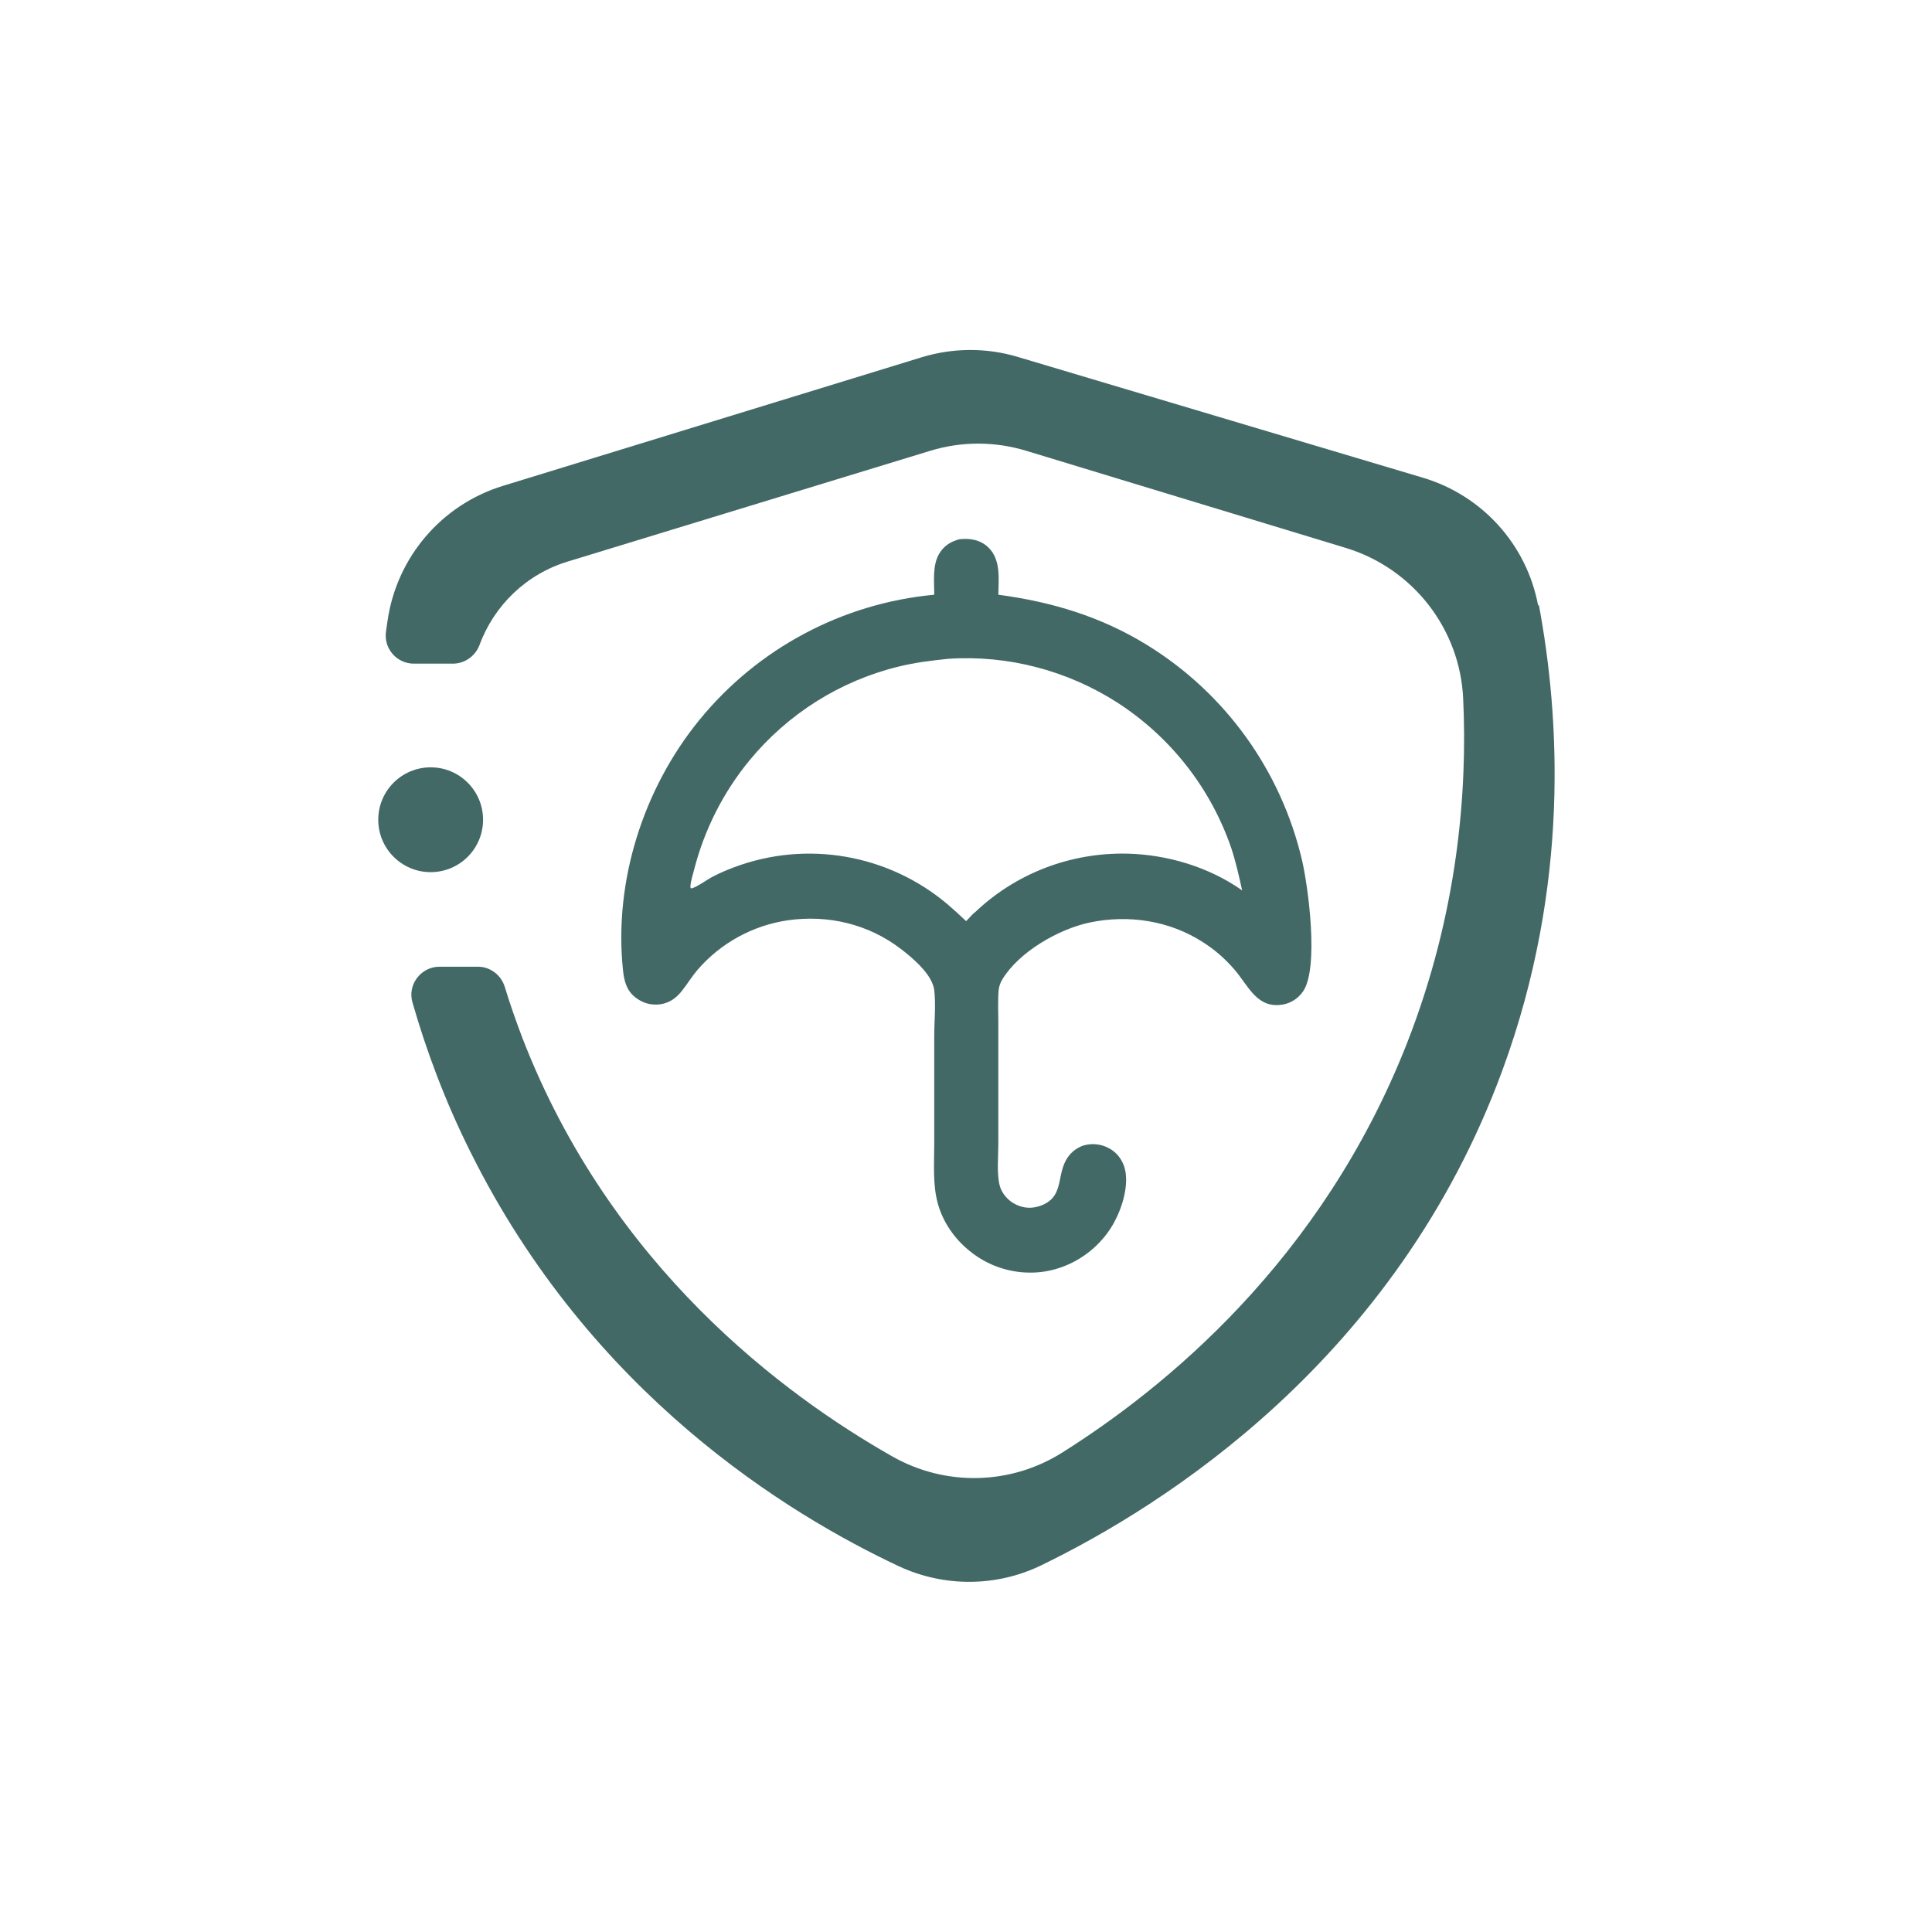
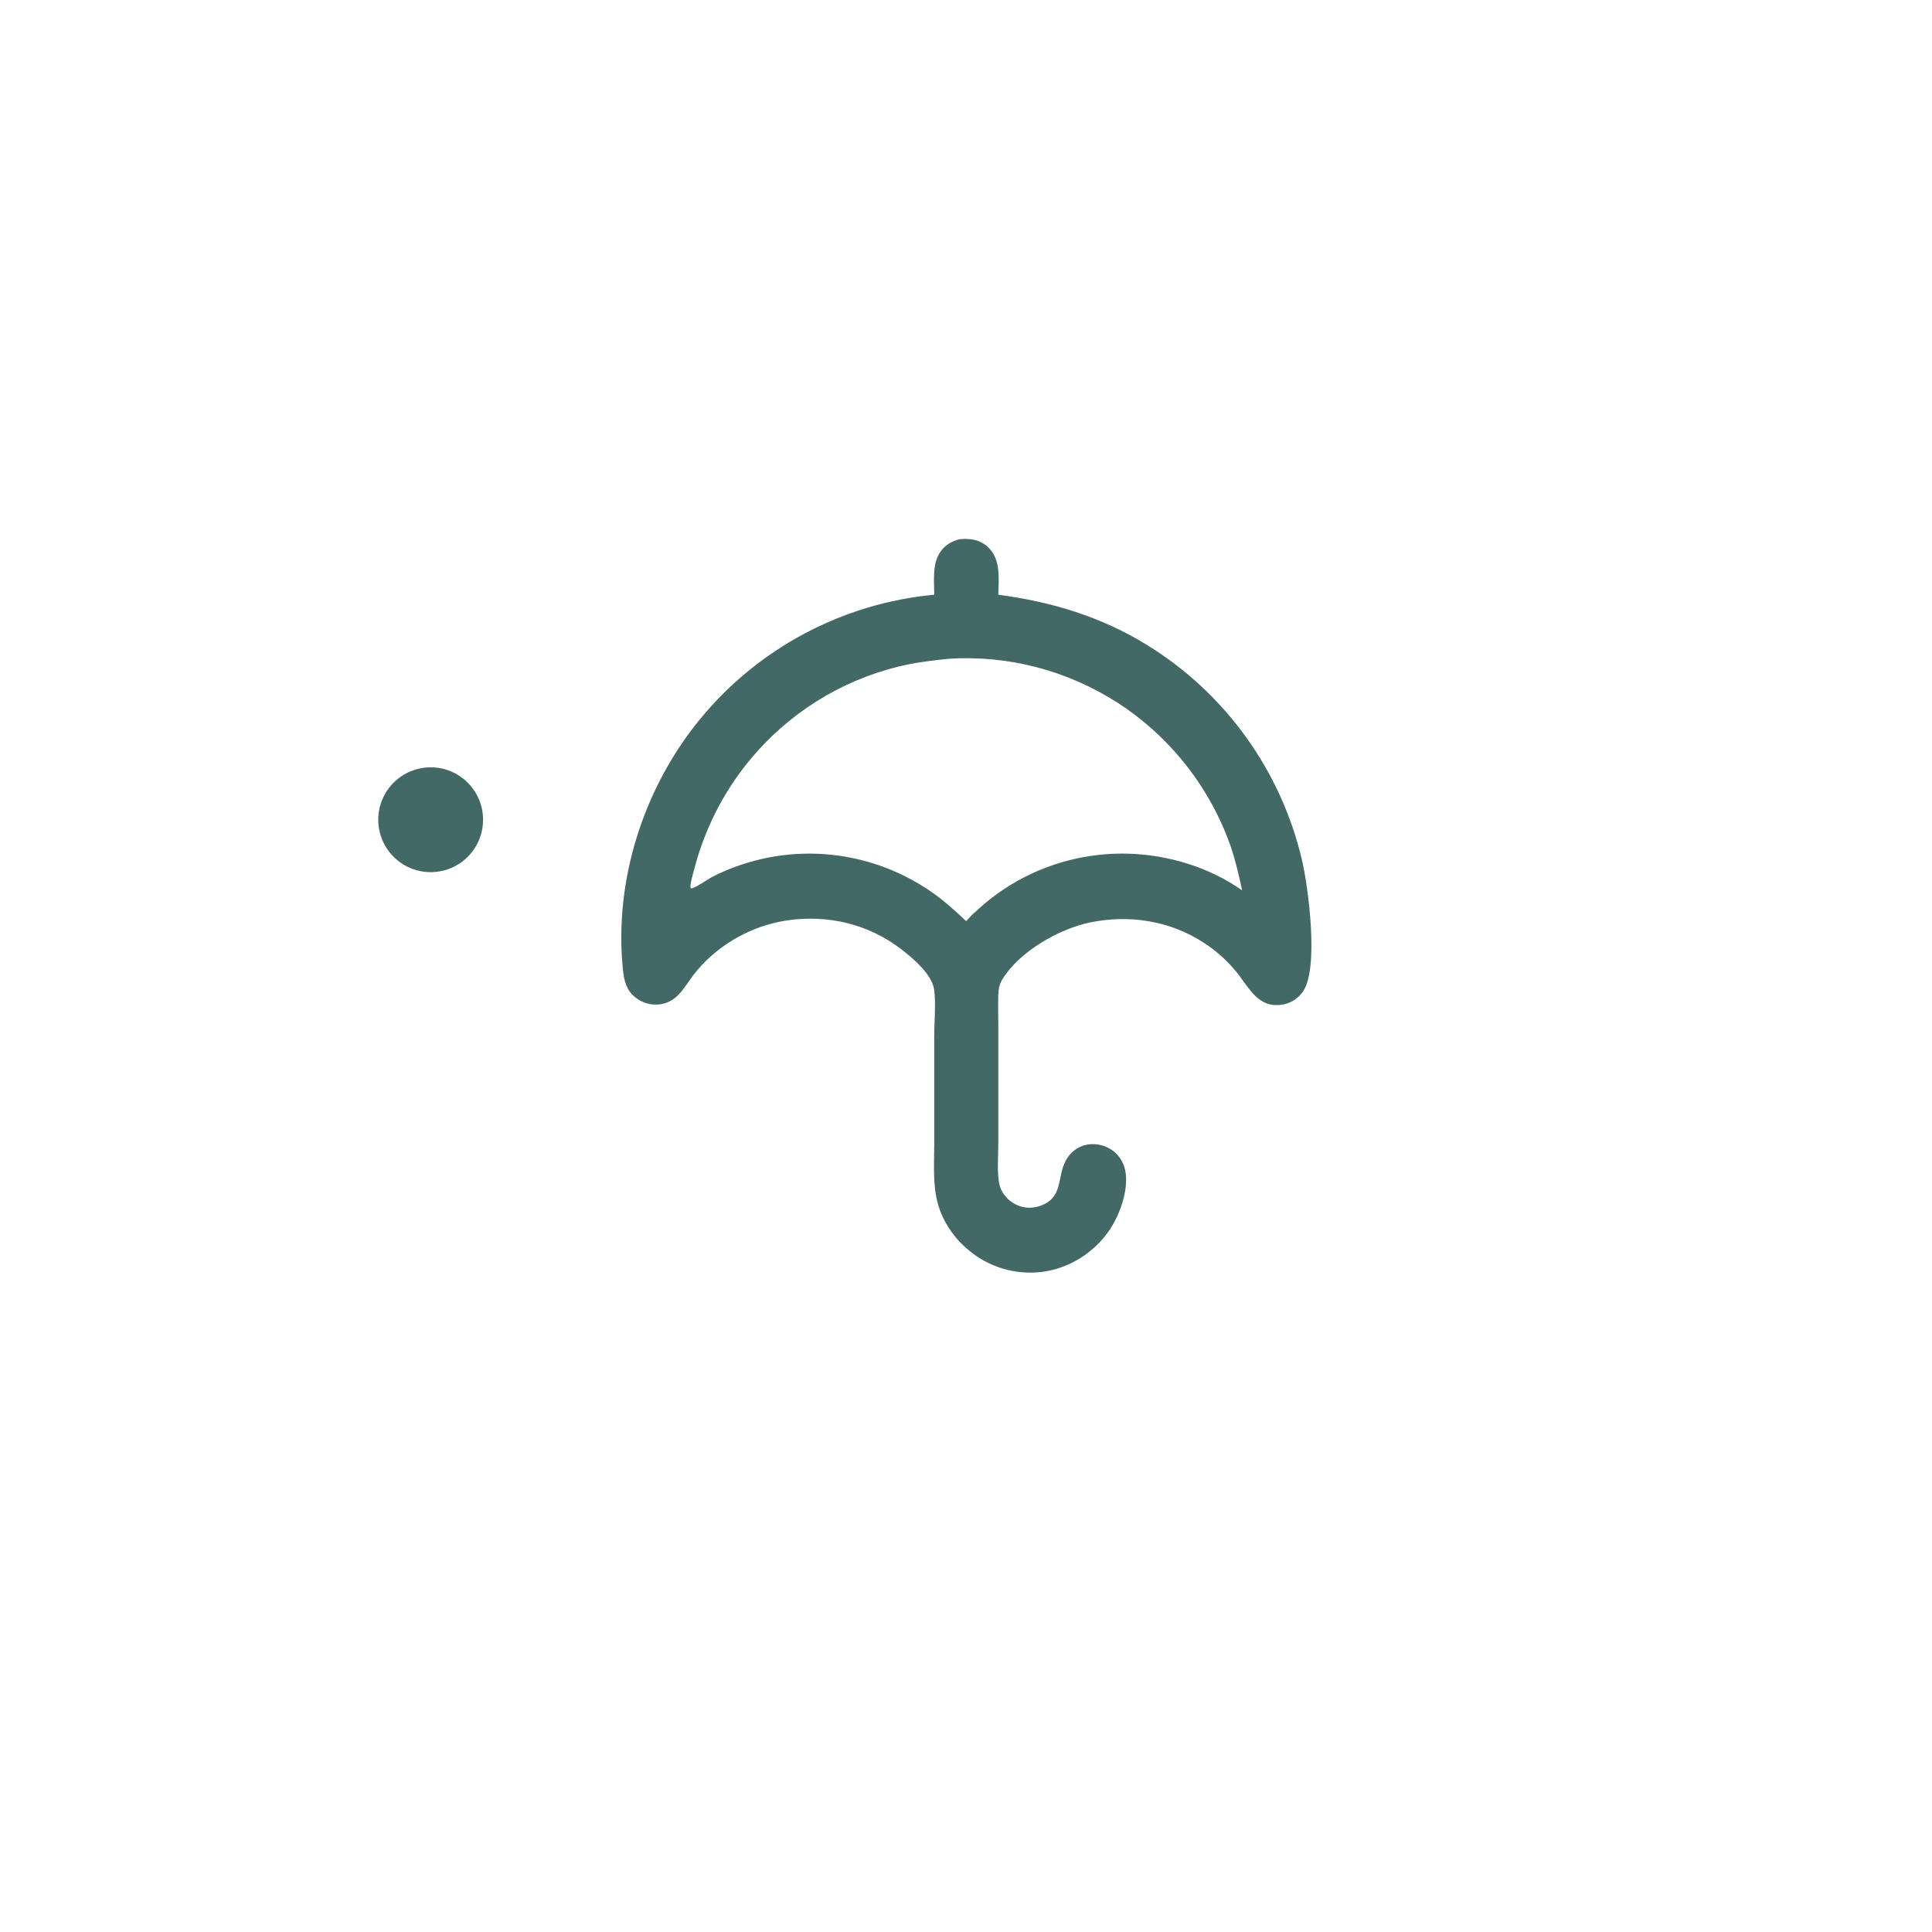
<svg xmlns="http://www.w3.org/2000/svg" id="katman_1" version="1.1" viewBox="0 0 67.83 67.83">
  <defs>
    <style>
      .st0 {
        fill: #436967;
      }

      .st1 {
        display: none;
      }
    </style>
  </defs>
  <g class="st1">
    <path class="st0" d="M33.11,11.97h1.59s.01,0,.02,0c.18.06.4.07.58.09.3.04.6.08.9.15,1.88.45,3.52,1.4,4.9,2.75-.17.21-.38.39-.57.58-.24.24-.48.49-.74.71-1.14-1.1-2.32-1.82-3.86-2.21-.68-.17-1.38-.27-2.08-.26-2.24.02-4.38.95-5.92,2.58-1.44,1.51-2.29,3.66-2.24,5.75.05,2.26.95,4.34,2.6,5.89,1.58,1.47,3.68,2.27,5.84,2.22,2.24-.07,4.36-1.04,5.87-2.69,1.42-1.53,2.08-3.47,2.15-5.54.61,0,1.23-.04,1.84,0,.02.31-.02.62-.05.92-.12,1.22-.39,2.07-.83,3.2.49.36.95.81,1.37,1.25,2.11,2.18,3.49,4.97,3.93,7.98.04.24.06.48.1.72.41.1.81.26,1.2.42,1.95.82,3.6,2.24,4.7,4.05.6.98,1.02,2.06,1.25,3.19.08.39.09.85.2,1.23v1.62s0,.02,0,.02c-.06.24-.08.51-.12.76-.06.39-.14.8-.24,1.18-.71,2.44-2.31,4.52-4.48,5.84-.95.58-1.99,1-3.08,1.22-.31.06-1,.12-1.24.22h-1.74c-.21-.09-.95-.16-1.23-.22-1.25-.27-2.29-.72-3.38-1.39-.45-.32-.91-.65-1.32-1.02-.5-.46-.93-.98-1.36-1.49-1.01.26-2.08.39-3.12.46-.42-.02-.84,0-1.26,0-.92-.03-2.24-.21-3.11-.48-.6.83-1.33,1.56-2.15,2.17-.15.12-.31.25-.48.35-.14.08-.27.18-.4.26-.89.49-1.83.89-2.82,1.12-.33.07-1.19.16-1.4.25h-1.74c-.26-.1-.64-.11-.92-.16-2.58-.46-4.88-1.91-6.41-4.05-.15-.23-.32-.47-.46-.71-.16-.27-.3-.55-.46-.82-.15-.19-.47-1.2-.54-1.44-.13-.43-.22-.88-.29-1.33-.04-.24-.04-.53-.12-.75v-1.61c.06-.16.07-.39.09-.56.03-.22.07-.44.11-.66.21-1.07.57-1.95,1.08-2.91.82-1.54,2.22-2.89,3.72-3.77.51-.3,1.04-.54,1.59-.75.1-.04.71-.23.75-.29.05-.07.28-1.66.35-1.94.86-3.29,2.48-5.83,5.08-7.98-.1-.28-.23-.55-.33-.84-.89-2.54-.71-5.32.48-7.73,1.02-2.07,2.72-3.72,4.81-4.69.47-.22.98-.39,1.48-.54.36-.11.72-.19,1.09-.25.26-.04.58-.04.82-.12,0,0,.01,0,.02,0ZM25.65,27.78c-.31.28-.62.55-.91.85-1.92,1.98-3.1,4.42-3.51,7.14.46-.02.93-.05,1.39-.02,2.43.16,4.58,1.13,6.36,2.77,1.09,1.01,1.9,2.29,2.44,3.66.23.62.42,1.25.54,1.91.33,1.98.07,4.01-.75,5.84-.02.05-.04.09-.07.14,1.83.39,3.73.39,5.56,0-1.14-2.42-1.27-5.19-.35-7.7.9-2.46,2.78-4.57,5.16-5.67,1.21-.56,2.51-.89,3.85-.96.42-.02.85,0,1.26.02-.06-.29-.1-.59-.16-.88-.11-.5-.25-1.01-.41-1.49-.72-2.18-2.12-4.15-3.88-5.62-1.42,2.11-3.81,3.64-6.3,4.13-2.68.51-5.45-.07-7.69-1.62-1.06-.72-1.75-1.52-2.53-2.51ZM41.24,52.64c1.34.96,3.1,1.4,4.73,1.38.51,0,1.04-.07,1.53-.17.88-.19,2.21-.65,2.88-1.26-.01-.41-.03-.83-.02-1.24,0-.42.07-1.1-.02-1.5-.04-.16-.12-.3-.24-.41-.11-.11-.26-.18-.41-.23-.2-.06-.42-.08-.63-.12l-1.29-.21c-.48-.08-1.65-.34-2.07-.3-.01,0-.03,0-.04,0-.92.11-1.85.3-2.76.47-.35.06-.74.07-1.07.19-.17.06-.31.17-.42.31-.09.11-.13.22-.15.37-.05.34-.01.71-.01,1.05,0,.56-.05,1.13,0,1.68ZM45.33,37.59c-.47.05-.95.1-1.41.21-1.92.43-3.49,1.55-4.69,3.08-1.25,1.58-1.84,3.83-1.6,5.82.18,1.53.77,3.09,1.78,4.27-.03-1.04,0-1.95.75-2.75.55-.58,1.17-.75,1.93-.9.36-.07.72-.13,1.08-.17-.82-1.03-1.16-2.56-1.01-3.85.11-.9.56-1.72,1.28-2.27.86-.68,1.84-.77,2.9-.71.95.11,1.8.5,2.4,1.27.74.94.81,2.04.68,3.18-.11.88-.47,1.66-.97,2.38,1.19.17,2.44.27,3.22,1.31.46.62.55,1.2.55,1.94,0,.19,0,.38-.02.57,1.07-1.19,1.71-3.05,1.82-4.63.03-.42,0-.84-.02-1.26-.01-.3-.08-.6-.14-.9-.33-1.71-1.21-3.27-2.5-4.45-1.62-1.48-3.77-2.26-5.97-2.15h-.06ZM28.43,50.97c1.38-1.72,2.02-3.92,1.76-6.11-.25-2.19-1.36-4.18-3.1-5.54-1.22-.97-2.57-1.48-4.11-1.68-.47-.06-.96-.1-1.44-.06-.01,0-.02,0-.03,0-2.32.21-4.32,1.16-5.82,2.96-1.35,1.6-2.06,3.81-1.87,5.9.15,1.68.75,3.22,1.81,4.53-.1-.95,0-1.86.61-2.63.59-.73,1.38-.92,2.27-1.07.28-.05.56-.11.84-.13h.04c-.66-.93-.96-1.83-1.02-2.96-.02-.36-.02-.72.04-1.08.14-.88.64-1.67,1.37-2.19.84-.59,1.79-.68,2.79-.61.85.03,1.67.49,2.24,1.1.74.8.92,1.71.87,2.77-.04.93-.38,2.25-1.02,2.95,1.23.19,2.45.26,3.24,1.35.6.83.51,1.53.52,2.48ZM17.47,52.65c1.52.94,2.9,1.4,4.7,1.37.28-.03.57-.02.85-.06,1.05-.13,2.06-.46,2.99-.97.15-.09.45-.21.55-.35.04-.05.04-.13.04-.18.02-.46-.02-.93-.02-1.39,0-.31.03-.63.02-.95,0-.11-.02-.23-.05-.33-.06-.19-.24-.42-.42-.51-.28-.13-3.9-.73-4.19-.7h-.03c-.3.08-.62.09-.93.14l-2.15.37c-.27.05-.57.06-.82.16-.17.07-.31.18-.41.33-.07.11-.1.24-.12.37-.05.49,0,1.01,0,1.5,0,.39-.05.8,0,1.18ZM45.93,46.7c.45-.06.81-.35,1.07-.71.5-.67.71-1.69.59-2.5-.06-.42-.24-.77-.58-1.03-.38-.28-.85-.32-1.31-.31-.5.04-1,.12-1.35.52-.38.45-.41,1.12-.36,1.68.06.72.38,1.55.95,2.02.29.23.62.35.99.32ZM22.16,46.7c.51-.1.86-.37,1.15-.8.43-.65.66-1.72.5-2.49-.08-.38-.27-.75-.6-.96-.37-.24-.85-.3-1.29-.29-.53.04-.98.11-1.34.53-.35.41-.4,1-.36,1.51.06.79.31,1.63.94,2.16.27.23.61.37.97.35.01,0,.02,0,.04,0Z" />
    <path class="st0" d="M44.21,14.99c.14.07,1.23,1.16,1.29,1.32-.01.02-.02.02-.03.04-.17.19-.37.37-.55.55l-1.39,1.39-4.73,4.73c-1.08,1.07-2.14,2.17-3.24,3.24-.33.32-.64.7-.99,1-.18.15-.4.26-.63.27-.19,0-.37-.05-.53-.16-.37-.25-.74-.7-1.06-1.02-.85-.84-1.68-1.71-2.54-2.54-.37-.37-.78-.74-1.12-1.14.45-.41.85-.87,1.3-1.27.42.37.81.79,1.2,1.19l1.81,1.81c.31.31.61.62.93.92,1.13-1.18,2.31-2.32,3.47-3.48l6.82-6.85Z" />
  </g>
  <g class="st1">
    <path class="st0" d="M18.43,11.78c.24,0,.48,0,.72,0,1.44-.03,2.87,0,4.31.01,3.53,0,7.06.02,10.59.07l6.66.04c.8,0,1.6,0,2.39,0,.72,0,1.4-.01,2.1.19.73.21,1.37.81,1.72,1.47.42.79.45,1.67.2,2.52.48,0,1.04-.06,1.5.07.7.21,1.42.83,1.76,1.47.25.48.22,1.04.07,1.55.37.14.74.32,1.06.55,1.06.78,1.81,2.15,1.86,3.47.02.54-.08,1.13,0,1.66,0,.04,0,.03.04.06.09-.02.18-.04.27-.02.33.1.68.09,1,.24.33.16.63.5.74.85.13.42.14.87.17,1.31.06.9.08,1.8.12,2.7l.07,1.61c.02.39.06.78.04,1.17-.03.53-.06,1.05-.3,1.53-.43.84-1.33,1.14-2.17,1.42.03,1.13-.04,2.26,0,3.39.04.86.21,1.73.22,2.6.02,2.06-.76,4.2-2.22,5.67-1.72,1.74-3.76,1.89-6.07,1.9l-2.33.02c-.29.04-.58.02-.88.02-.49,0-.98,0-1.46.04-.29.25-.52.58-.79.86-.9.93-1.92,1.84-3.1,2.39-.91.42-1.89.56-2.85.21-.3.5-.61.98-1.08,1.33-.48.35-1.04.68-1.6.9-.25.1-.53.16-.79.24-.3.09-.6.2-.9.27-.83.2-1.7.27-2.54.36-.5.05-1.01.11-1.51.12-.8.01-1.61-.05-2.41-.1-.38-.03-.77-.03-1.14-.09-.36-.06-.71-.15-1.07-.23-.46-.1-.92-.19-1.37-.33-1.12-.35-2.66-1.02-3.37-2-.22-.31-.49-.69-.6-1.06-.2-.63-.27-3.14-.16-3.85-1.65-1.18-2.74-2.68-3.19-4.67-.23-1.04-.18-2.07-.17-3.13v-2.89s0-10.57,0-10.57v-6.9c0-1.15-.08-2.31.04-3.46.09-.84.26-1.43.66-2.17.09-.17.18-.36.29-.52.12-.17.34-.31.49-.46.17-.17.35-.35.55-.49.82-.59,2.08-.99,3.07-1.15.45-.08.9-.11,1.35-.2ZM15.48,46.87c.32-1.04,1.19-1.76,2.12-2.26.43-.23.87-.42,1.32-.62-.25-.52-.53-1.04-.7-1.59-.55-1.71-.48-3.89.11-5.59.44-1.26,1.31-2.2,2.31-3.05.19-.16.42-.4.65-.5.04-.02.09-.03.13-.04.27-.08.52-.23.77-.35.31-.15.66-.27.99-.37,2.32-.7,5.12-.6,7.28.54,1.55.84,2.81,2.14,3.58,3.73.15.3.24.61.36.92,1.24-1.05,2.82-2.22,4.54-2.08.38.03.78.15,1.12.31.62.29,1.21.76,1.77,1.14.47.32.98.61,1.43.96.16.12.3.26.43.41.61.73.98,1.8.9,2.76-.03.31-.1.62-.16.92-.37,1.77-1.12,3.36-2.07,4.88-.23.37-.45.76-.74,1.09.57-.02,1.15-.02,1.72-.03.36,0,.73-.04,1.09-.03,2.38.01,4.5.13,6.26-1.78,1.06-1.14,1.67-2.89,1.6-4.44-.03-.62-.1-1.24-.13-1.86-.06-1.29-.1-2.61-.04-3.91-.65.1-1.32.22-1.98.26-.39.02-.79,0-1.18.03-1.57.06-3.15-.14-4.71-.3-.49-.05-1.02-.05-1.49-.18-.34-.09-.69-.26-.94-.5-.8-.75-.73-1.75-.86-2.74-.06-.49-.17-.94-.18-1.43,0-.37,0-.74,0-1.11,0-.76,0-1.55.59-2.14.61-.62,2.04-.59,2.85-.58.41,0,.83.07,1.25.09.86.02,1.7-.02,2.56-.04,1.01-.03,2.01-.04,3.02-.15.37-.04.71-.06,1.06-.17-.03-.85,0-1.75,0-2.61-.01-1.31,0-2.52-1.02-3.49-.28-.26-.61-.49-.99-.59-.43-.12-.94-.08-1.39-.08h-1.66c-.33,0-.66-.05-.99-.04-.26,0-.51.03-.77.03-.4,0-.8-.03-1.2-.03l-4.7-.02h-12s-5.81.02-5.81.02c-.48,0-.96-.01-1.43,0-.42,0-.86.04-1.28,0-.33-.03-.57-.13-.82-.36-.46-.42-.73-1.05-.75-1.67-.02-.6.17-1.11.59-1.54.34-.35.95-.65,1.44-.65l17.15-.02h6.65c.43,0,.85.05,1.28.04.25,0,1.28.02,1.43-.1.22-.18.22-.69.21-.95-.02-.61-.19-.94-.63-1.36-.18-.17-.4-.33-.65-.38-.22-.05-.49-.04-.72-.06-1.04-.07-2.07-.05-3.12-.06-.96-.01-1.92-.06-2.88-.03-.72.02-1.43-.01-2.14-.02l-3.46-.02-8.72-.03h-3.41c-.52,0-1.04-.02-1.56,0-1.61.11-3.5.47-4.6,1.75-.51.6-.75,1.42-.83,2.19-.12,1.09.01,2.22,0,3.31-.02,1.13,0,2.25,0,3.37v6.84s-.02,5.12-.02,5.12c0,.63.03,1.26.02,1.89-.01.88-.03,1.76-.02,2.64,0,.25.03.51.03.76,0,.54-.05,1.07-.01,1.61.02.27.09.54.14.81.21.98.53,1.61,1.11,2.42.28.4.57.76.94,1.07l.02.02ZM26.97,47.04c1.99-.24,4.01-1.3,5.25-2.88,1.01-1.29,1.48-3.11,1.27-4.74-.22-1.78-1.2-3.49-2.62-4.59-1.28-.99-2.54-1.33-4.13-1.44-.33-.02-.67-.07-1-.05-1.7.08-3.94.88-5.11,2.16-1.23,1.36-1.58,3.11-1.48,4.89,0,.16.1.3.12.46.05.36.07.71.16,1.06.34,1.3,1.21,2.62,2.23,3.49,1.37,1.19,3.16,1.79,4.98,1.66.11,0,.22-.02.33-.03ZM18.89,51.59c0,.63-.04,1.28.02,1.91.4.5,1.31.71,1.92.79.04,0,.03,0,.08,0,.23-.48.12-1.57.11-2.12-.48-.12-.97-.2-1.45-.33-.23-.06-.45-.17-.68-.24ZM26.15,54.72c.45-.03,1.34-.05,1.72-.22.16-.24.17-1.74.16-2.13l-.03-.04c-.08,0-.15,0-.22.02-.58.06-1.19.19-1.77.16-.02.73.11,1.46.03,2.18l.04.04h.07ZM29.33,54.26c.54-.14,1.14-.24,1.64-.5,0-.35.08-1.87,0-2.08h-.06c-.44.12-1.14.26-1.52.46-.08.21-.1,1.89-.05,2.12ZM17.6,52.89c0-.3.08-1.67-.05-1.85-.15-.2-.66-.47-.89-.61-.03.96-.08,1.53.64,2.29.07.08.16.18.27.2l.03-.03ZM53.56,26.24s-.01.02-.02.03c-.04.09-.03.2-.04.29-.03.47-.02.89-.31,1.29-.11.15-.24.28-.4.37-.93.47-5.61.55-6.82.52-.94-.02-1.92-.17-2.86-.09-.32.03-.63.09-.91.27-.08.15-.15.3-.17.47-.07.67.21,4.05.4,4.64.07.22.15.39.37.5.18.09.41.12.6.15h.06c.3-.02.59.03.89.07.63.07,1.26.16,1.88.21.46.04.93.08,1.39.09.32,0,.64-.01.96-.01.3,0,.59.03.89.02,1.08-.04,4.12-.39,4.81-1.15.47-.52.3-1.63.26-2.28-.02-.35-.07-.7-.09-1.06-.03-.55-.03-1.09-.05-1.63-.01-.31-.05-.63-.07-.94-.02-.36,0-.73-.03-1.09-.01-.16-.02-.4-.11-.53-.18-.1-.42-.1-.63-.12ZM27.68,51.05c.48-.06.96-.12,1.44-.22.38-.08.74-.21,1.12-.27,0,0,.01,0,.02,0l-.22-.23c-.64-.66-.75-1.68-.73-2.56-2.24.78-4.59.81-6.75-.24-1.12-.54-2.01-1.35-2.81-2.29-.05-.06-.09-.13-.17-.13-.93.38-2.42.96-2.81,1.96-.17.43-.11,1.09.09,1.5.5,1.07,1.86,1.59,2.9,1.96,1.62.58,4.25.75,5.96.68.34-.01.67-.06,1.01-.09.32-.03.65-.03.97-.08ZM24.73,52.55c-.76-.01-1.52-.11-2.28-.12-.08.04-.1.04-.12.13-.09.35.02,1.55-.01,2.03.76.1,1.58.19,2.35.18l.06-.05c-.02-.27-.05-.54-.04-.82.01-.46.06-.9.06-1.36ZM32.49,52.66c.1-.14.21-.28.3-.43-.17-.14-.34-.26-.53-.38,0,.31,0,.63.01.94h.04s-.02.12-.02.12c.09-.06.15-.17.21-.26ZM38.3,36.94c-.98.09-2.76,1.32-3.4,2.08-.06.08-.09.13-.1.23-.01.31.05.63.06.94,0,.47-.08.95-.16,1.41-.14.82-.45,1.72-.87,2.44-.55.95-1.29,1.76-2.15,2.44-.27.21-.79.48-.97.74-.15.23-.13.7-.11.96.05.54.24,1.1.66,1.47.32.27.74.35,1.14.31.09,0,.19-.02.28-.04,1.64-.2,3.67-2.32,4.67-3.61,1.38-1.77,3.47-5.42,3.16-7.69-.07-.54-.3-1.04-.75-1.38-.47-.35-.93-.35-1.48-.31Z" />
    <path class="st0" d="M19.94,22.44h2.22c.28,0,.58-.02.79.2.13.14.22.31.2.5-.02.26-.21.44-.44.52-.29.1-.64.05-.95.05-.54,0-1.08.03-1.62.03-.49,0-1-.07-1.49.03-.31.07-.59.21-.82.42-.86.76-.57,1.72-.65,2.71v.05c-.06.51.11,1.4-.18,1.83-.09.14-.24.22-.4.25-.18.03-.36-.02-.5-.13-.18-.15-.23-.41-.24-.63-.02-.45.03-.92.03-1.37,0-1.35-.13-2.4.87-3.44.97-1.01,1.86-.99,3.17-1.01Z" />
    <path class="st0" d="M16.21,29.93c.14-.02.29-.04.42,0,.16.04.3.15.39.29.2.35.13,1.19.02,1.56-.06.22-.15.31-.35.42-.11.03-.22.06-.34.04-.26-.04-.41-.26-.56-.45,0-.44-.02-1,.09-1.43.06-.21.14-.33.33-.43Z" />
    <path class="st0" d="M45.51,29.9c.93-.13,1.78.53,1.9,1.46.12.93-.55,1.78-1.48,1.89-.92.11-1.76-.55-1.87-1.47-.12-.92.53-1.76,1.45-1.89Z" />
  </g>
  <g>
    <path class="st0" d="M33.68,18.93c.07,0,.14-.01.21-.01.31,0,.61.09.83.32.42.43.34,1.08.33,1.64,1.88.25,3.61.77,5.23,1.77,2.74,1.69,4.69,4.4,5.43,7.54.23.99.59,3.77.05,4.6-.16.24-.4.41-.68.47-.94.19-1.24-.64-1.74-1.22-.32-.37-.68-.69-1.09-.95-1.18-.77-2.63-.99-4-.7-1.08.23-2.46,1.02-3.05,1.98-.08.13-.12.24-.14.4-.03.37-.01.77-.01,1.14v2.01s0,2.24,0,2.24c0,.44-.06,1.06.05,1.47.07.27.3.53.55.65.27.14.57.16.86.06.83-.29.59-.98.9-1.58.13-.25.35-.45.62-.54.29-.09.61-.06.88.08.28.14.48.39.57.69.17.58-.07,1.38-.35,1.9-.09.17-.2.34-.32.49-.55.7-1.38,1.18-2.27,1.28-.9.1-1.81-.17-2.51-.75-.52-.42-.92-1-1.1-1.64-.19-.67-.13-1.42-.13-2.12v-3.77c0-.52.06-1.1,0-1.62-.07-.55-.76-1.13-1.18-1.45-1.14-.87-2.55-1.2-3.96-1-1.23.18-2.36.8-3.17,1.74-.19.22-.34.47-.52.7-.2.27-.45.46-.79.51-.33.04-.61-.04-.87-.24-.32-.25-.4-.59-.44-.98-.32-3.11.72-6.36,2.69-8.77,2.05-2.51,5.02-4.09,8.24-4.39,0-.47-.07-1.04.18-1.45.17-.28.41-.42.71-.5ZM34.22,32.04c1.43-1.37,3.35-2.11,5.34-2.07,1.42.03,2.89.47,4.05,1.29-.11-.5-.22-.99-.38-1.48-.72-2.1-2.12-3.89-3.98-5.1-1.77-1.14-3.86-1.69-5.96-1.55-.58.06-1.16.13-1.73.27-2.06.5-3.9,1.66-5.25,3.3-.92,1.12-1.58,2.43-1.94,3.83-.04.16-.13.44-.13.6,0,.03,0,.03.02.06.17-.01.6-.34.8-.43.23-.12.47-.22.71-.31,2.55-.96,5.42-.46,7.5,1.3.22.19.44.39.65.59.1-.1.19-.21.29-.3Z" />
-     <path class="st0" d="M54,21.25c-.4-2.13-1.96-3.86-4.05-4.48-4.74-1.41-9.48-2.83-14.22-4.24-1.1-.33-2.27-.32-3.36.01l-14.72,4.52c-2.14.66-3.71,2.49-4.04,4.71-.02.13-.04.27-.06.41-.08.59.38,1.12.98,1.12h1.37c.41,0,.78-.26.93-.64.51-1.4,1.65-2.51,3.12-2.95,4.23-1.29,8.47-2.59,12.7-3.88,1.1-.34,2.28-.34,3.39,0l11.22,3.41c2.35.72,4,2.84,4.11,5.29.15,3.21-.17,7.49-1.97,12.09-3,7.65-8.52,12.12-12.11,14.38-1.81,1.14-4.09,1.19-5.95.14-3.81-2.16-9.89-6.66-13-14.7-.23-.61-.44-1.2-.62-1.8-.13-.41-.51-.7-.94-.7h-1.35c-.65,0-1.13.63-.95,1.25.49,1.71,1.15,3.48,2.04,5.26,4.22,8.49,11.14,12.71,15.04,14.54,1.59.74,3.43.73,5.01-.04,4.28-2.08,12.44-7.2,16.18-17.38,2.39-6.51,2-12.46,1.28-16.32Z" />
    <circle class="st0" cx="15.12" cy="28.78" r="1.84" />
  </g>
</svg>